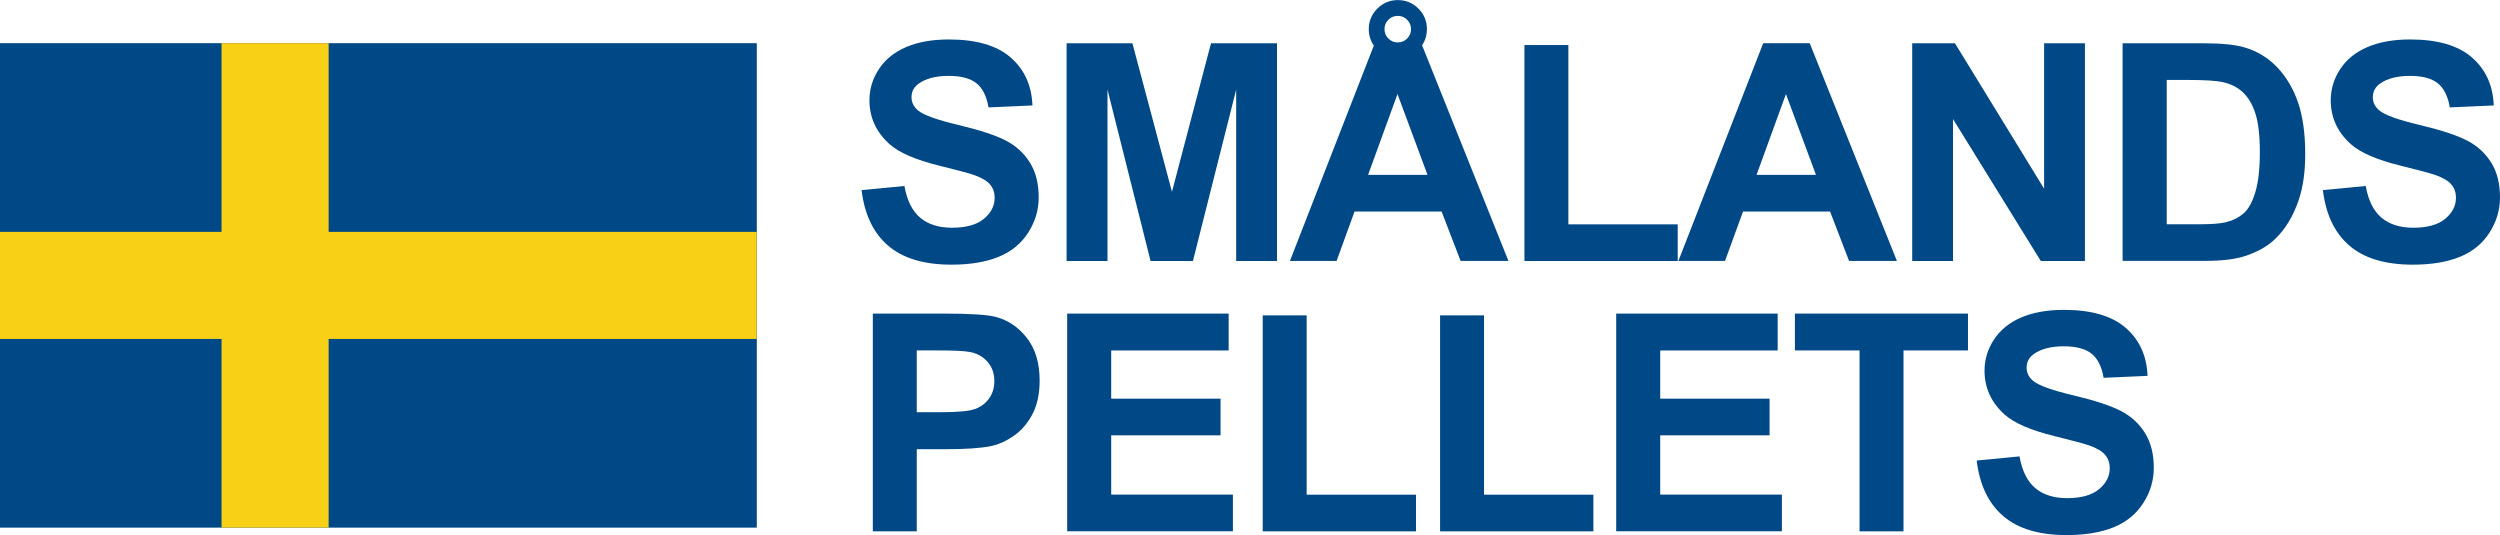
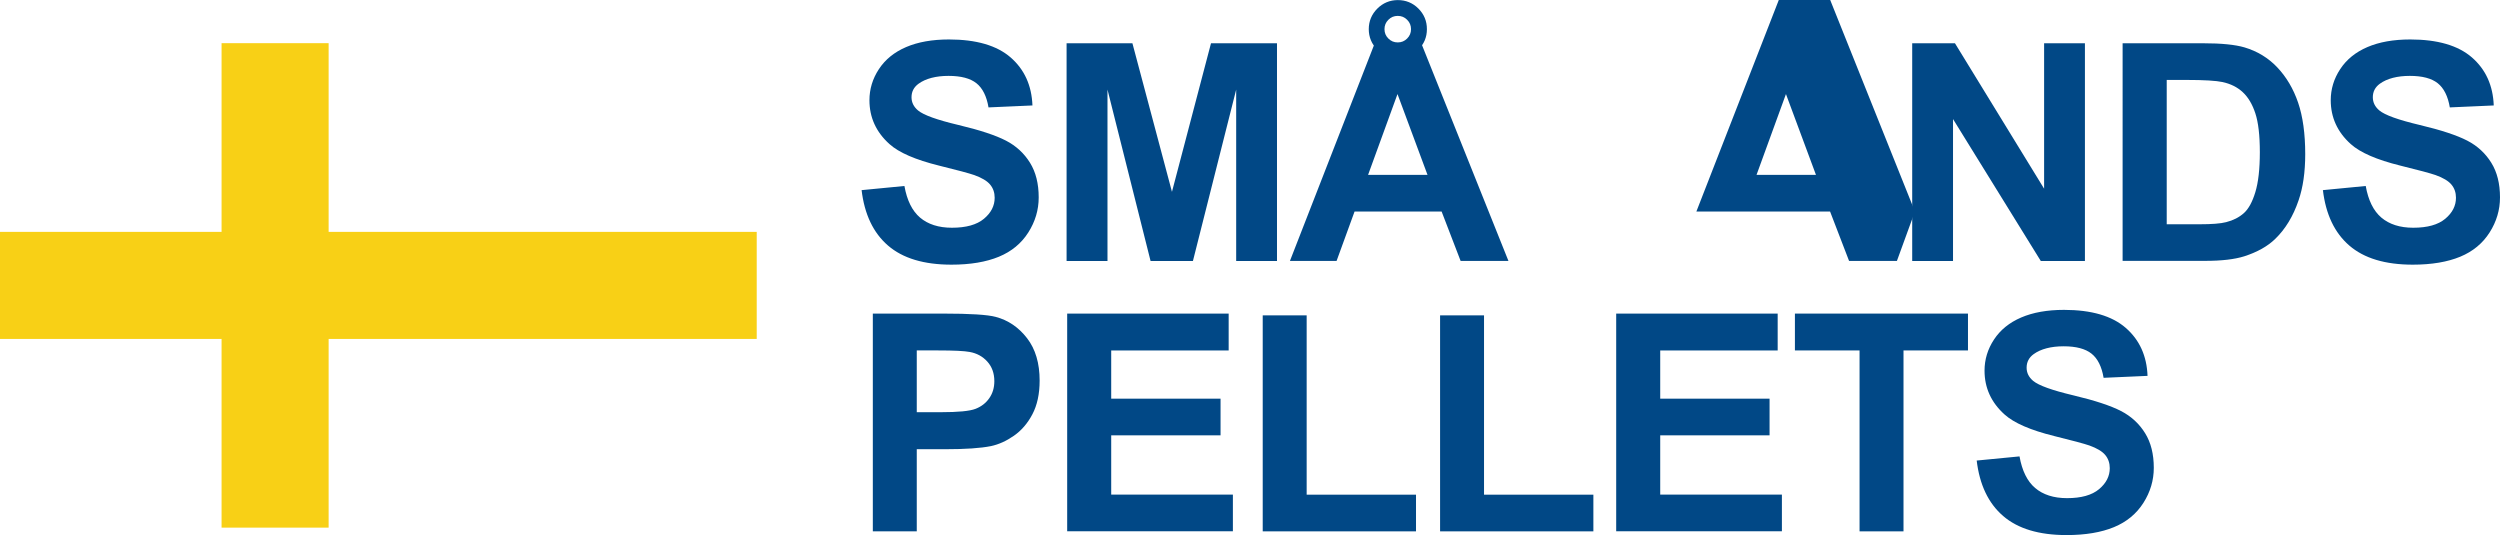
<svg xmlns="http://www.w3.org/2000/svg" id="Lager_2" data-name="Lager 2" viewBox="0 0 295.85 63.34">
  <defs>
    <style>
      .cls-1 {
        fill: #014886;
      }

      .cls-2 {
        fill: #f8d016;
      }
    </style>
  </defs>
  <g id="Lager_1-2" data-name="Lager 1">
    <g>
      <g>
-         <rect class="cls-1" y="5.11" width="89.56" height="57.33" />
        <rect class="cls-2" x="26.22" y="5.11" width="12.67" height="57.33" />
        <rect class="cls-2" x="38.44" y="-11" width="12.67" height="89.56" transform="translate(78.55 -11) rotate(90)" />
      </g>
      <g>
        <path class="cls-1" d="M101.97,22.5l5.06-.49c.3,1.7.92,2.95,1.85,3.74s2.19,1.2,3.77,1.2c1.68,0,2.94-.35,3.79-1.06s1.27-1.54,1.27-2.49c0-.61-.18-1.13-.54-1.56s-.98-.8-1.87-1.12c-.61-.21-2-.59-4.17-1.12-2.79-.69-4.75-1.54-5.87-2.55-1.58-1.42-2.37-3.15-2.37-5.19,0-1.31.37-2.54,1.12-3.68s1.82-2.01,3.22-2.61,3.09-.9,5.07-.9c3.23,0,5.67.71,7.3,2.13s2.49,3.31,2.58,5.68l-5.2.23c-.22-1.32-.7-2.28-1.43-2.86s-1.83-.87-3.3-.87-2.7.31-3.55.93c-.55.4-.83.93-.83,1.6,0,.61.26,1.13.77,1.56.66.55,2.25,1.12,4.78,1.72s4.4,1.22,5.62,1.85,2.16,1.51,2.85,2.62,1.03,2.48,1.03,4.1c0,1.48-.41,2.86-1.23,4.15s-1.98,2.25-3.48,2.87-3.37.94-5.61.94c-3.26,0-5.76-.75-7.51-2.26s-2.79-3.7-3.13-6.58Z" />
        <path class="cls-1" d="M126.22,30.88V5.12h7.79l4.68,17.58,4.62-17.58h7.81v25.77h-4.83V10.6l-5.12,20.29h-5.01l-5.1-20.29v20.29h-4.83Z" />
        <path class="cls-1" d="M178.51,30.88h-5.66l-2.25-5.85h-10.3l-2.13,5.85h-5.52l10.04-25.77h5.5l10.32,25.77ZM168.93,20.69l-3.55-9.56-3.48,9.56h7.03ZM168.86,3.45c0,.95-.34,1.76-1.01,2.43s-1.49,1.01-2.43,1.01-1.76-.34-2.43-1.01-1.01-1.49-1.01-2.43.34-1.76,1.01-2.43,1.49-1.01,2.43-1.01,1.76.33,2.43,1,1.01,1.48,1.01,2.44ZM166.98,3.45c0-.43-.15-.8-.46-1.11s-.67-.46-1.11-.46-.8.15-1.11.46-.46.67-.46,1.11.15.8.46,1.11.67.46,1.11.46.8-.15,1.11-.46.46-.67.46-1.11Z" />
-         <path class="cls-1" d="M180.4,30.88V5.33h5.2v21.22h12.94v4.34h-18.14Z" />
-         <path class="cls-1" d="M224.48,30.88h-5.66l-2.25-5.85h-10.3l-2.13,5.85h-5.52l10.04-25.77h5.5l10.32,25.77ZM214.9,20.69l-3.55-9.56-3.48,9.56h7.03Z" />
+         <path class="cls-1" d="M224.48,30.88h-5.66l-2.25-5.85h-10.3h-5.52l10.04-25.77h5.5l10.32,25.77ZM214.9,20.69l-3.55-9.56-3.48,9.56h7.03Z" />
        <path class="cls-1" d="M226.29,30.88V5.12h5.06l10.55,17.21V5.12h4.83v25.77h-5.22l-10.39-16.8v16.8h-4.83Z" />
        <path class="cls-1" d="M251.21,5.12h9.51c2.14,0,3.78.16,4.9.49,1.51.45,2.81,1.24,3.88,2.37s1.9,2.53,2.46,4.17.84,3.68.84,6.09c0,2.12-.26,3.95-.79,5.48-.64,1.88-1.56,3.39-2.76,4.55-.9.88-2.12,1.56-3.66,2.06-1.15.36-2.68.54-4.61.54h-9.79V5.12ZM256.41,9.47v17.07h3.88c1.45,0,2.5-.08,3.15-.25.84-.21,1.54-.57,2.1-1.07s1.01-1.33,1.36-2.49.53-2.73.53-4.72-.18-3.52-.53-4.59-.84-1.9-1.48-2.5-1.44-1-2.41-1.21c-.73-.16-2.15-.25-4.27-.25h-2.34Z" />
        <path class="cls-1" d="M274.9,22.5l5.06-.49c.3,1.7.92,2.95,1.85,3.74s2.19,1.2,3.77,1.2c1.68,0,2.94-.35,3.79-1.06s1.27-1.54,1.27-2.49c0-.61-.18-1.13-.54-1.56s-.98-.8-1.87-1.12c-.61-.21-2-.59-4.17-1.12-2.79-.69-4.75-1.54-5.87-2.55-1.58-1.42-2.37-3.15-2.37-5.19,0-1.31.37-2.54,1.12-3.68s1.82-2.01,3.22-2.61,3.09-.9,5.07-.9c3.23,0,5.67.71,7.3,2.13s2.49,3.31,2.58,5.68l-5.2.23c-.22-1.32-.7-2.28-1.43-2.86s-1.83-.87-3.3-.87-2.7.31-3.55.93c-.55.4-.83.93-.83,1.6,0,.61.26,1.13.77,1.56.66.55,2.25,1.12,4.78,1.72s4.4,1.22,5.62,1.85,2.16,1.51,2.85,2.62,1.03,2.48,1.03,4.1c0,1.48-.41,2.86-1.23,4.15s-1.98,2.25-3.48,2.87-3.37.94-5.61.94c-3.26,0-5.76-.75-7.51-2.26s-2.79-3.7-3.13-6.58Z" />
        <path class="cls-1" d="M103.29,62.88v-25.77h8.35c3.16,0,5.23.13,6.19.39,1.48.39,2.71,1.23,3.71,2.52s1.49,2.97,1.49,5.02c0,1.58-.29,2.91-.86,3.99s-1.3,1.92-2.19,2.54-1.78,1.02-2.7,1.22c-1.24.25-3.04.37-5.4.37h-3.39v9.72h-5.2ZM108.49,41.47v7.31h2.85c2.05,0,3.42-.13,4.11-.4s1.23-.69,1.63-1.27.59-1.24.59-2c0-.94-.28-1.71-.83-2.32s-1.25-.99-2.09-1.14c-.62-.12-1.87-.18-3.74-.18h-2.51Z" />
        <path class="cls-1" d="M126.29,62.88v-25.77h19.11v4.36h-13.9v5.71h12.94v4.34h-12.94v7.01h14.4v4.34h-19.6Z" />
        <path class="cls-1" d="M149.43,62.88v-25.56h5.2v21.22h12.94v4.34h-18.14Z" />
        <path class="cls-1" d="M170.42,62.88v-25.56h5.2v21.22h12.94v4.34h-18.14Z" />
        <path class="cls-1" d="M191.26,62.88v-25.77h19.11v4.36h-13.9v5.71h12.94v4.34h-12.94v7.01h14.4v4.34h-19.6Z" />
        <path class="cls-1" d="M220.06,62.88v-21.41h-7.65v-4.36h20.48v4.36h-7.63v21.41h-5.2Z" />
        <path class="cls-1" d="M233.93,54.5l5.06-.49c.3,1.7.92,2.95,1.85,3.74s2.19,1.2,3.77,1.2c1.68,0,2.94-.35,3.79-1.06s1.27-1.54,1.27-2.49c0-.61-.18-1.13-.54-1.56s-.98-.8-1.87-1.12c-.61-.21-2-.59-4.17-1.12-2.79-.69-4.75-1.54-5.87-2.55-1.58-1.42-2.37-3.15-2.37-5.19,0-1.31.37-2.54,1.12-3.68s1.82-2.01,3.22-2.61,3.09-.9,5.07-.9c3.23,0,5.67.71,7.3,2.13s2.49,3.31,2.58,5.68l-5.2.23c-.22-1.32-.7-2.28-1.43-2.86s-1.83-.87-3.3-.87-2.7.31-3.55.93c-.55.4-.83.93-.83,1.6,0,.61.26,1.13.77,1.56.66.55,2.25,1.12,4.78,1.72s4.4,1.22,5.62,1.85,2.16,1.51,2.85,2.62,1.03,2.48,1.03,4.1c0,1.48-.41,2.86-1.23,4.15s-1.98,2.25-3.48,2.87-3.37.94-5.61.94c-3.26,0-5.76-.75-7.51-2.26s-2.79-3.7-3.13-6.58Z" />
      </g>
    </g>
  </g>
</svg>